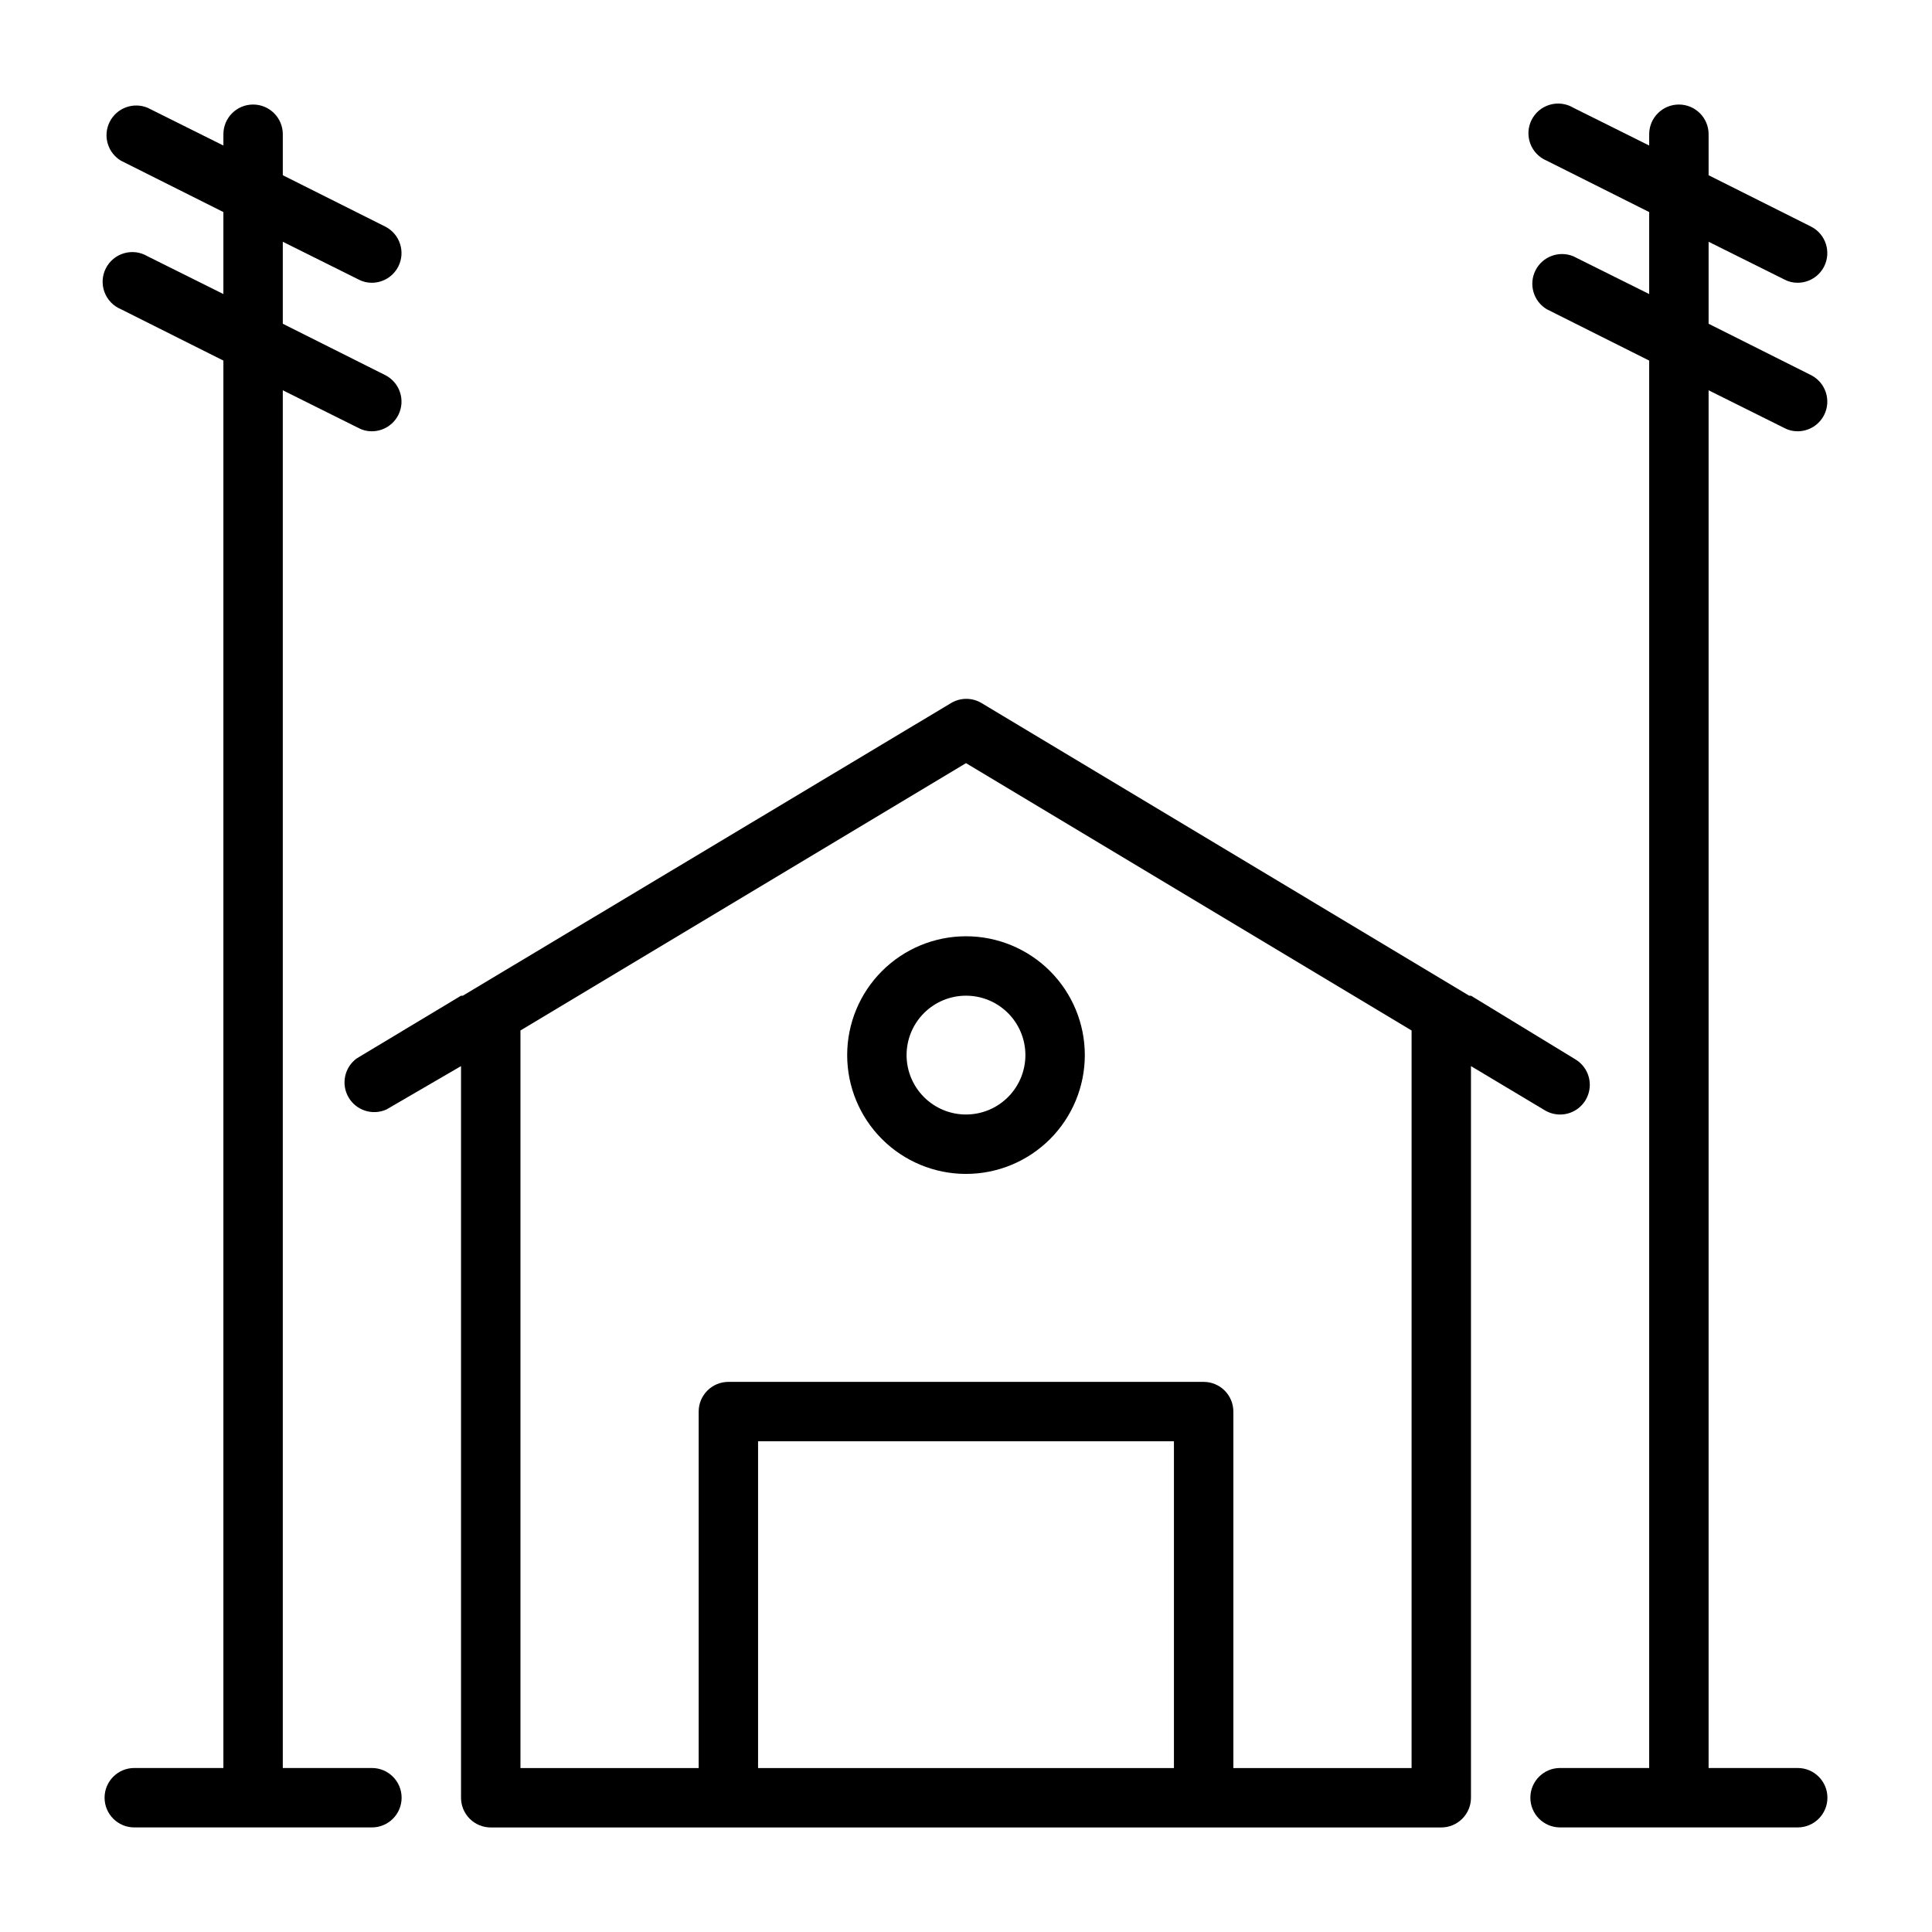
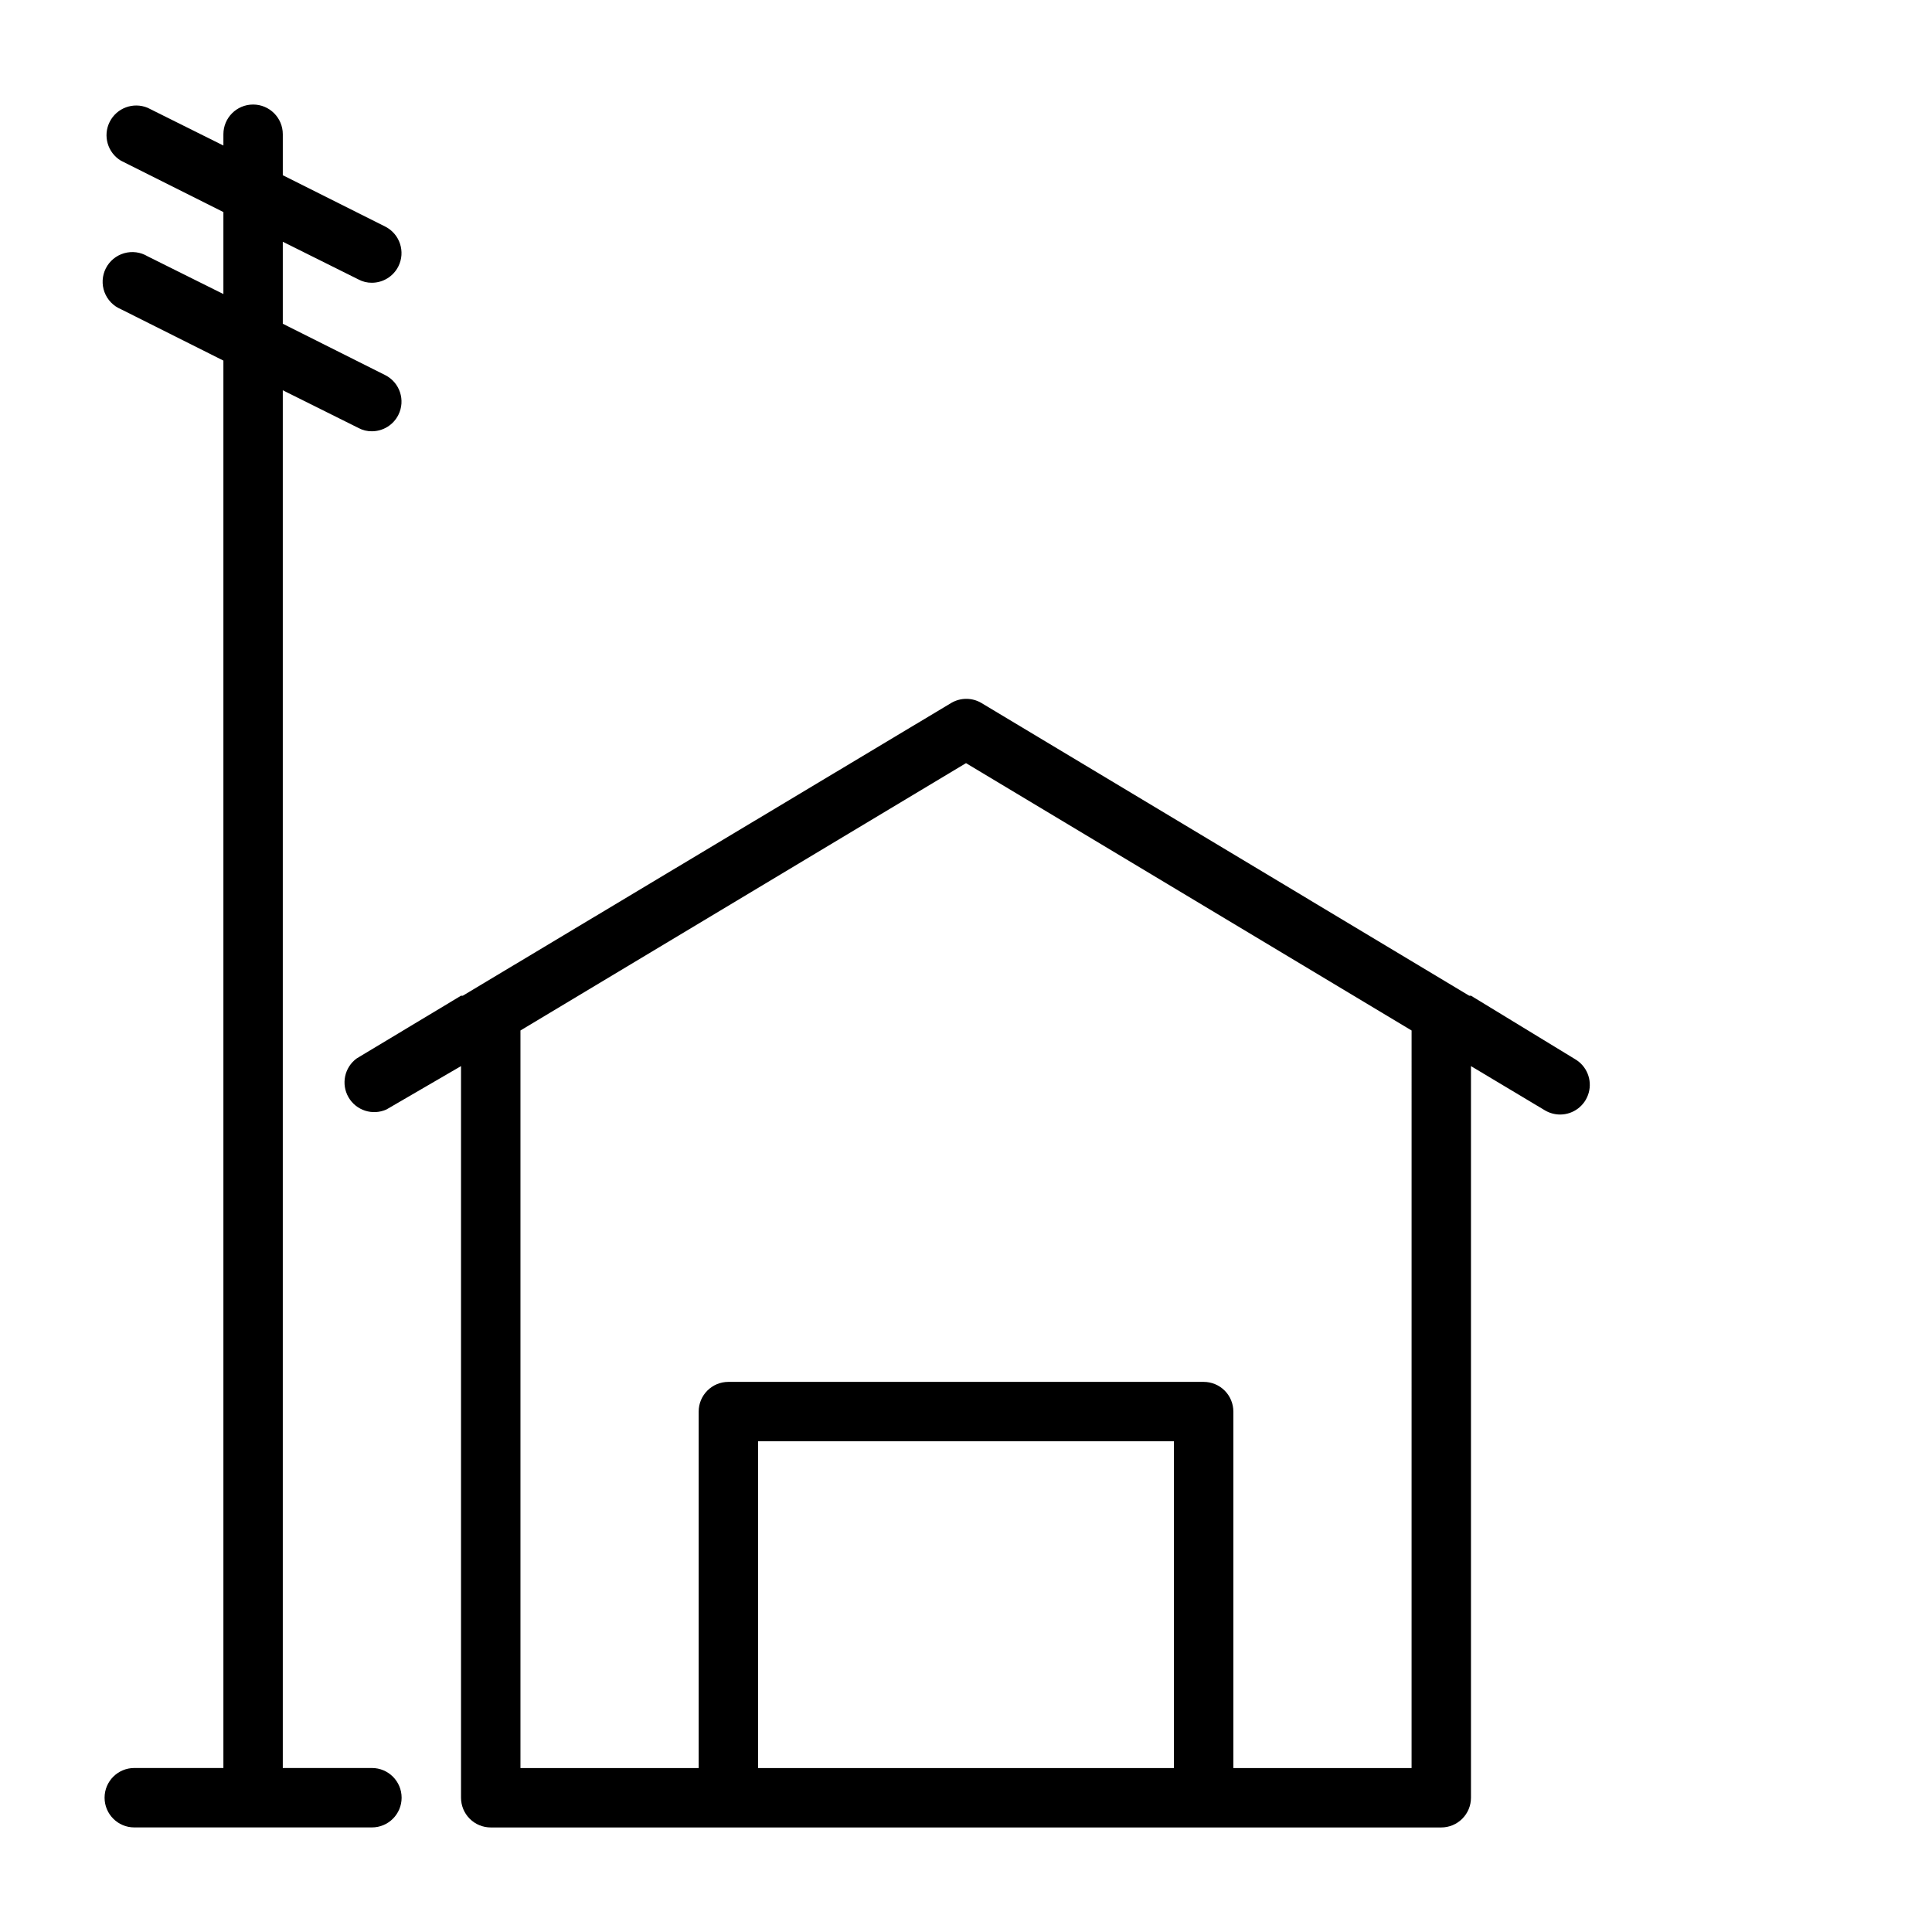
<svg xmlns="http://www.w3.org/2000/svg" fill="#000000" width="800px" height="800px" version="1.1" viewBox="144 144 512 512">
  <g>
    <path d="m553.43 438.26c1.215 0.719 2.602 1.102 4.012 1.102 3.547 0 6.652-2.371 7.59-5.793 0.938-3.418-0.523-7.039-3.574-8.852l-27.629-16.844h-0.473l-129.34-77.617c-2.434-1.406-5.434-1.406-7.871 0l-129.5 77.617h-0.469l-27.629 16.609h-0.004c-3.266 2.375-4.203 6.832-2.176 10.324 2.031 3.488 6.371 4.879 10.047 3.215l19.762-11.492v193.89c0 2.09 0.828 4.09 2.305 5.566 1.477 1.477 3.477 2.309 5.566 2.309h251.9c2.09 0 4.09-0.832 5.566-2.309 1.477-1.477 2.309-3.477 2.309-5.566v-193.89zm-98.324 174.29h-110.21v-86.594h110.21zm62.977 0h-47.23v-94.465c0-2.086-0.832-4.09-2.305-5.566-1.477-1.477-3.481-2.305-5.566-2.305h-125.95c-4.348 0-7.875 3.523-7.875 7.871v94.465h-47.23v-195.46l118.08-70.848 118.08 70.848z" />
-     <path d="m368.51 423.61c0 8.352 3.316 16.363 9.223 22.266 5.902 5.906 13.914 9.223 22.266 9.223s16.359-3.316 22.266-9.223c5.902-5.902 9.223-13.914 9.223-22.266 0-8.352-3.32-16.359-9.223-22.266-5.906-5.902-13.914-9.223-22.266-9.223s-16.363 3.32-22.266 9.223c-5.906 5.906-9.223 13.914-9.223 22.266zm47.23 0c0 4.176-1.66 8.18-4.609 11.133-2.953 2.953-6.957 4.613-11.133 4.613s-8.18-1.66-11.133-4.613c-2.953-2.953-4.613-6.957-4.613-11.133s1.66-8.18 4.613-11.133c2.953-2.953 6.957-4.609 11.133-4.609s8.18 1.656 11.133 4.609c2.949 2.953 4.609 6.957 4.609 11.133z" />
    <path d="m242.56 612.54h-23.617v-365.11l20.074 9.996v0.004c1.09 0.582 2.309 0.879 3.543 0.863 2.965-0.008 5.672-1.68 7.004-4.328 1.945-3.871 0.398-8.586-3.461-10.547l-27.16-13.621v-21.727l20.074 9.996c1.09 0.586 2.309 0.883 3.543 0.867 2.965-0.008 5.672-1.684 7.004-4.328 1.945-3.871 0.398-8.586-3.461-10.551l-27.16-13.617v-10.863c0-4.348-3.523-7.871-7.871-7.871-4.348 0-7.871 3.523-7.871 7.871v2.992l-20.074-10c-3.809-1.582-8.191 0.035-10.051 3.715-1.863 3.68-0.566 8.172 2.965 10.301l27.16 13.617v21.727l-20.074-9.996c-1.875-1.129-4.137-1.426-6.238-0.82-2.102 0.605-3.859 2.059-4.848 4.012-0.984 1.953-1.117 4.231-0.355 6.281 0.758 2.051 2.336 3.695 4.356 4.539l27.16 13.617v372.98h-23.617c-4.348 0-7.871 3.523-7.871 7.871 0 4.348 3.523 7.875 7.871 7.875h62.977c4.348 0 7.871-3.527 7.871-7.875 0-4.348-3.523-7.871-7.871-7.871z" />
-     <path d="m620.41 612.54h-23.613v-365.11l20.074 9.996-0.004 0.004c1.09 0.582 2.309 0.879 3.543 0.863 2.965-0.008 5.672-1.68 7.008-4.328 1.941-3.871 0.395-8.586-3.465-10.547l-27.156-13.621v-21.727l20.074 9.996h-0.004c1.09 0.586 2.309 0.883 3.543 0.867 2.965-0.008 5.672-1.684 7.008-4.328 1.941-3.871 0.395-8.586-3.465-10.551l-27.156-13.617v-10.863c0-4.348-3.527-7.871-7.875-7.871-4.348 0-7.871 3.523-7.871 7.871v2.992l-20.074-10c-1.875-1.125-4.133-1.422-6.238-0.816-2.102 0.605-3.856 2.059-4.844 4.012-0.988 1.953-1.117 4.227-0.359 6.281 0.758 2.051 2.336 3.695 4.359 4.539l27.156 13.617v21.727l-20.074-9.996c-3.805-1.586-8.191 0.035-10.051 3.715-1.859 3.68-0.566 8.168 2.969 10.297l27.156 13.617v372.98h-23.617c-4.348 0-7.871 3.523-7.871 7.871 0 4.348 3.523 7.875 7.871 7.875h62.977c4.348 0 7.875-3.527 7.875-7.875 0-4.348-3.527-7.871-7.875-7.871z" />
  </g>
</svg>